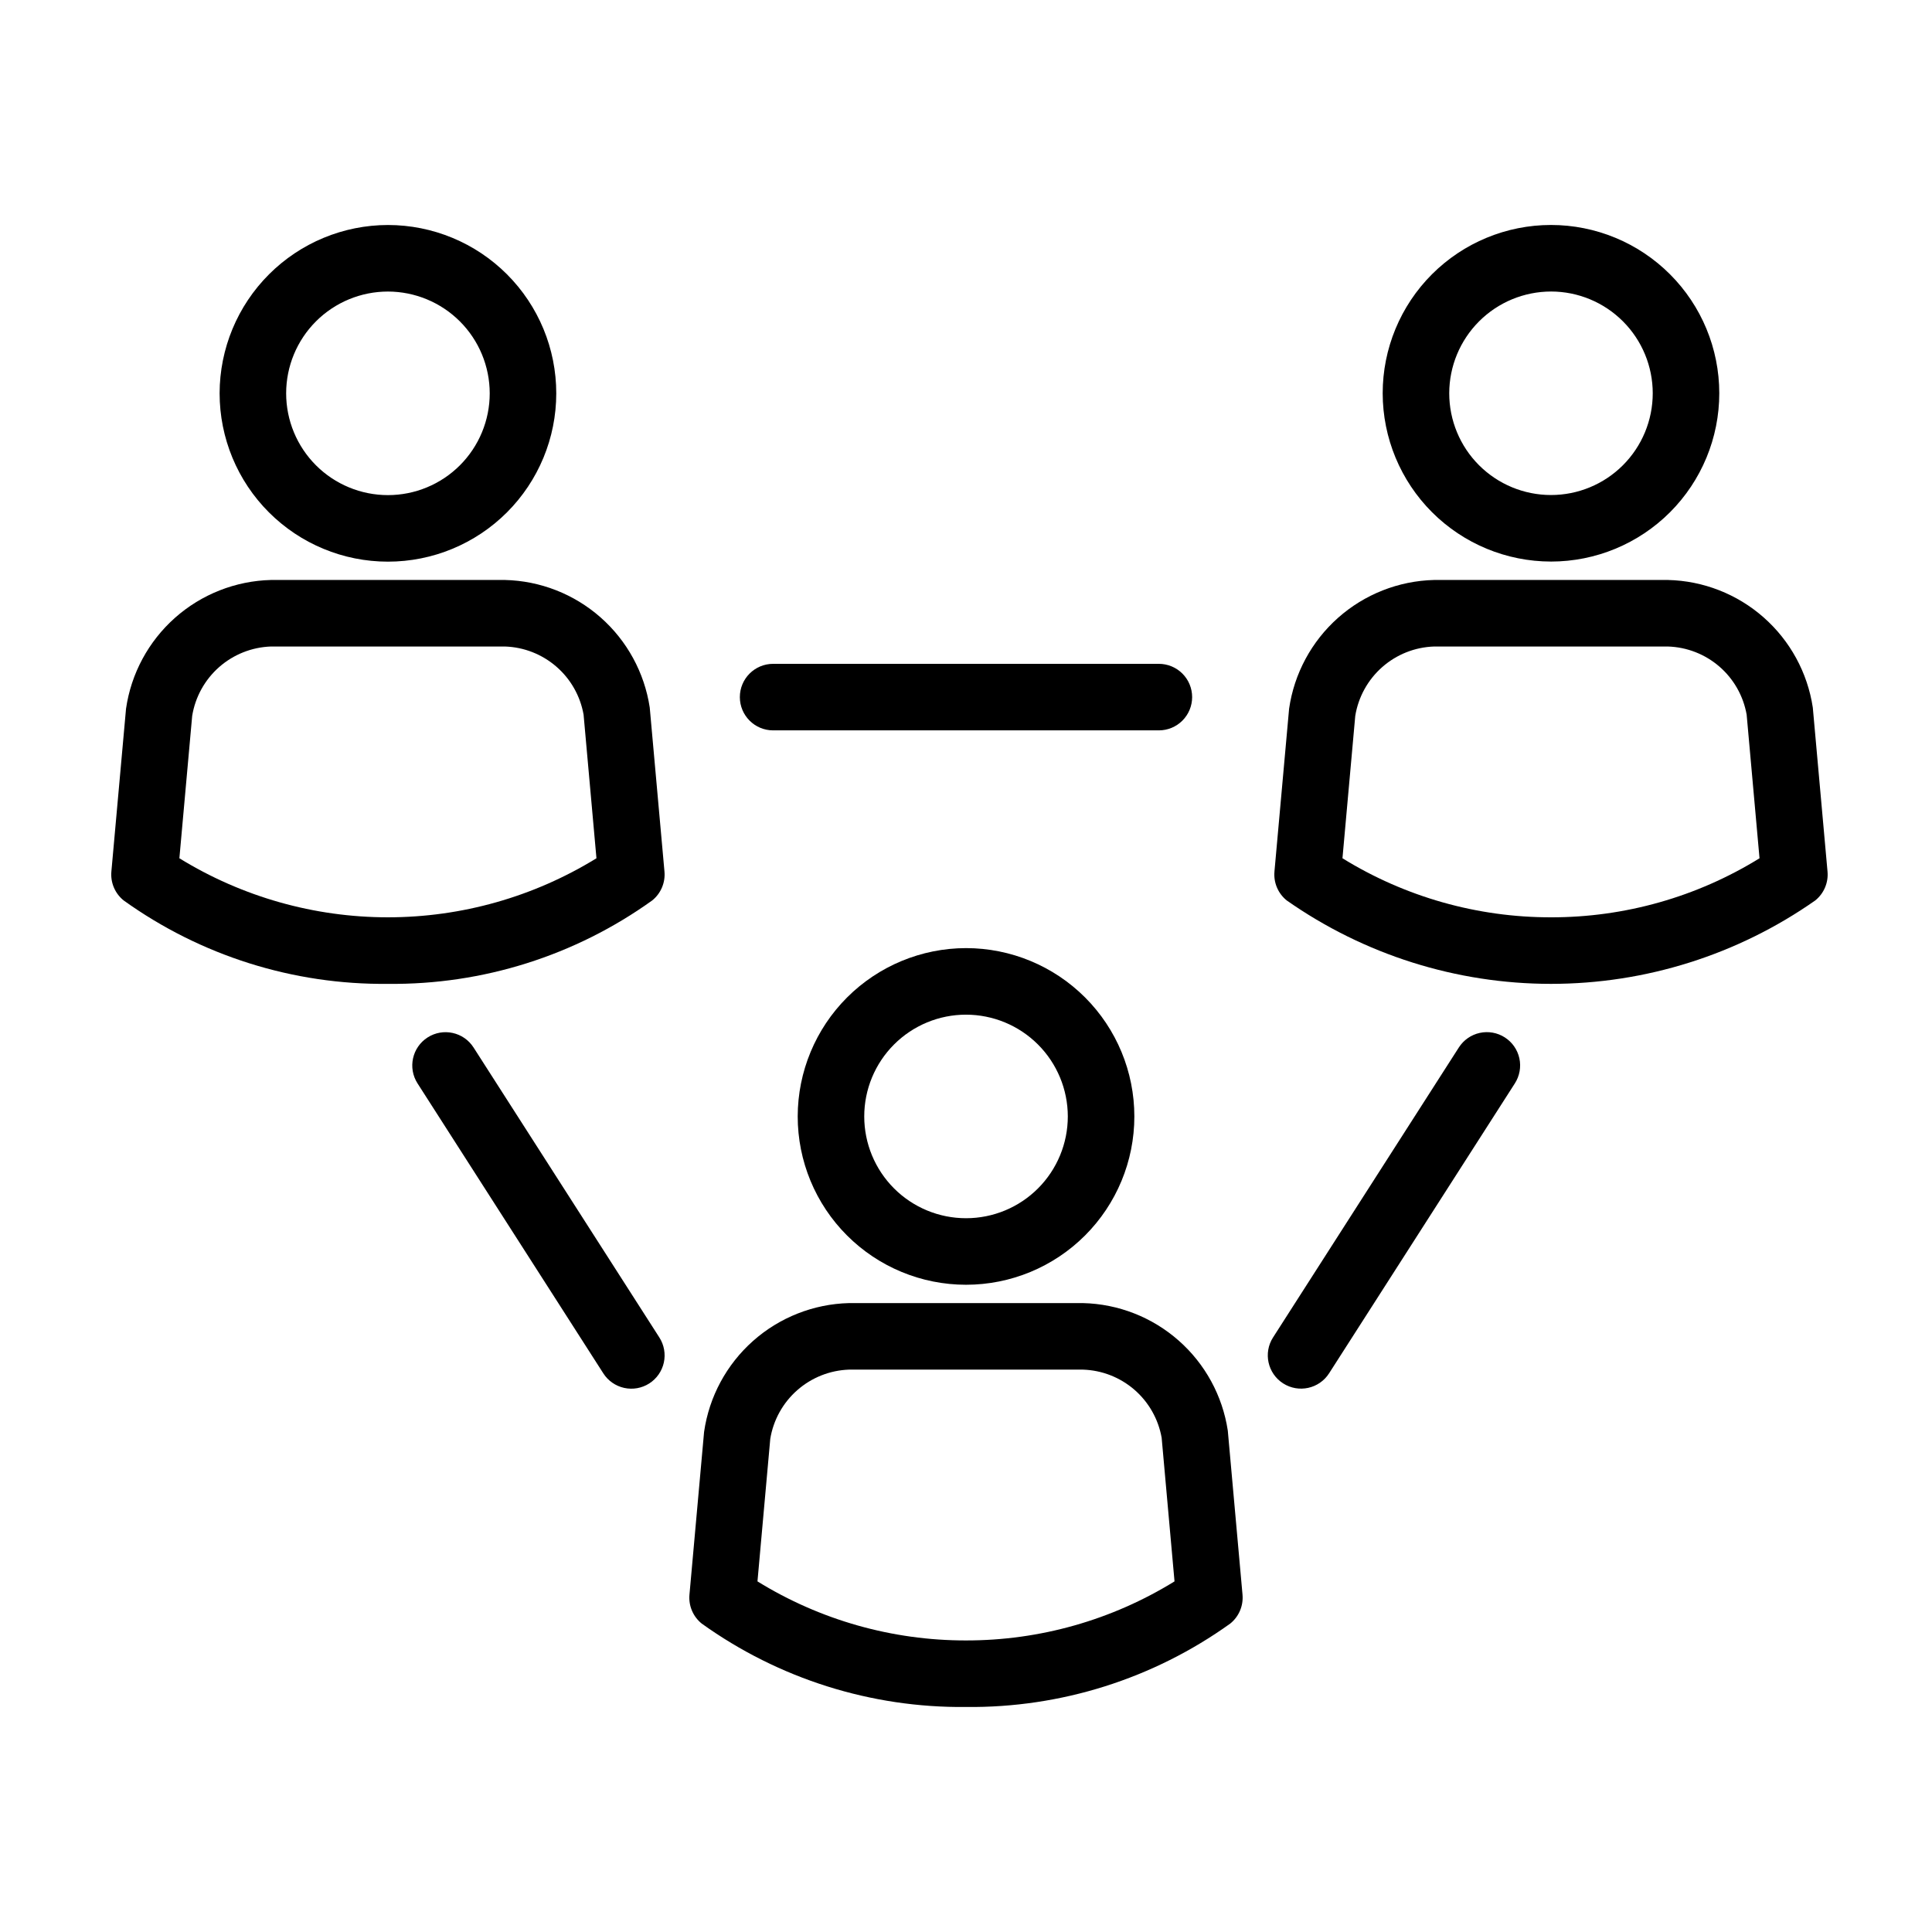
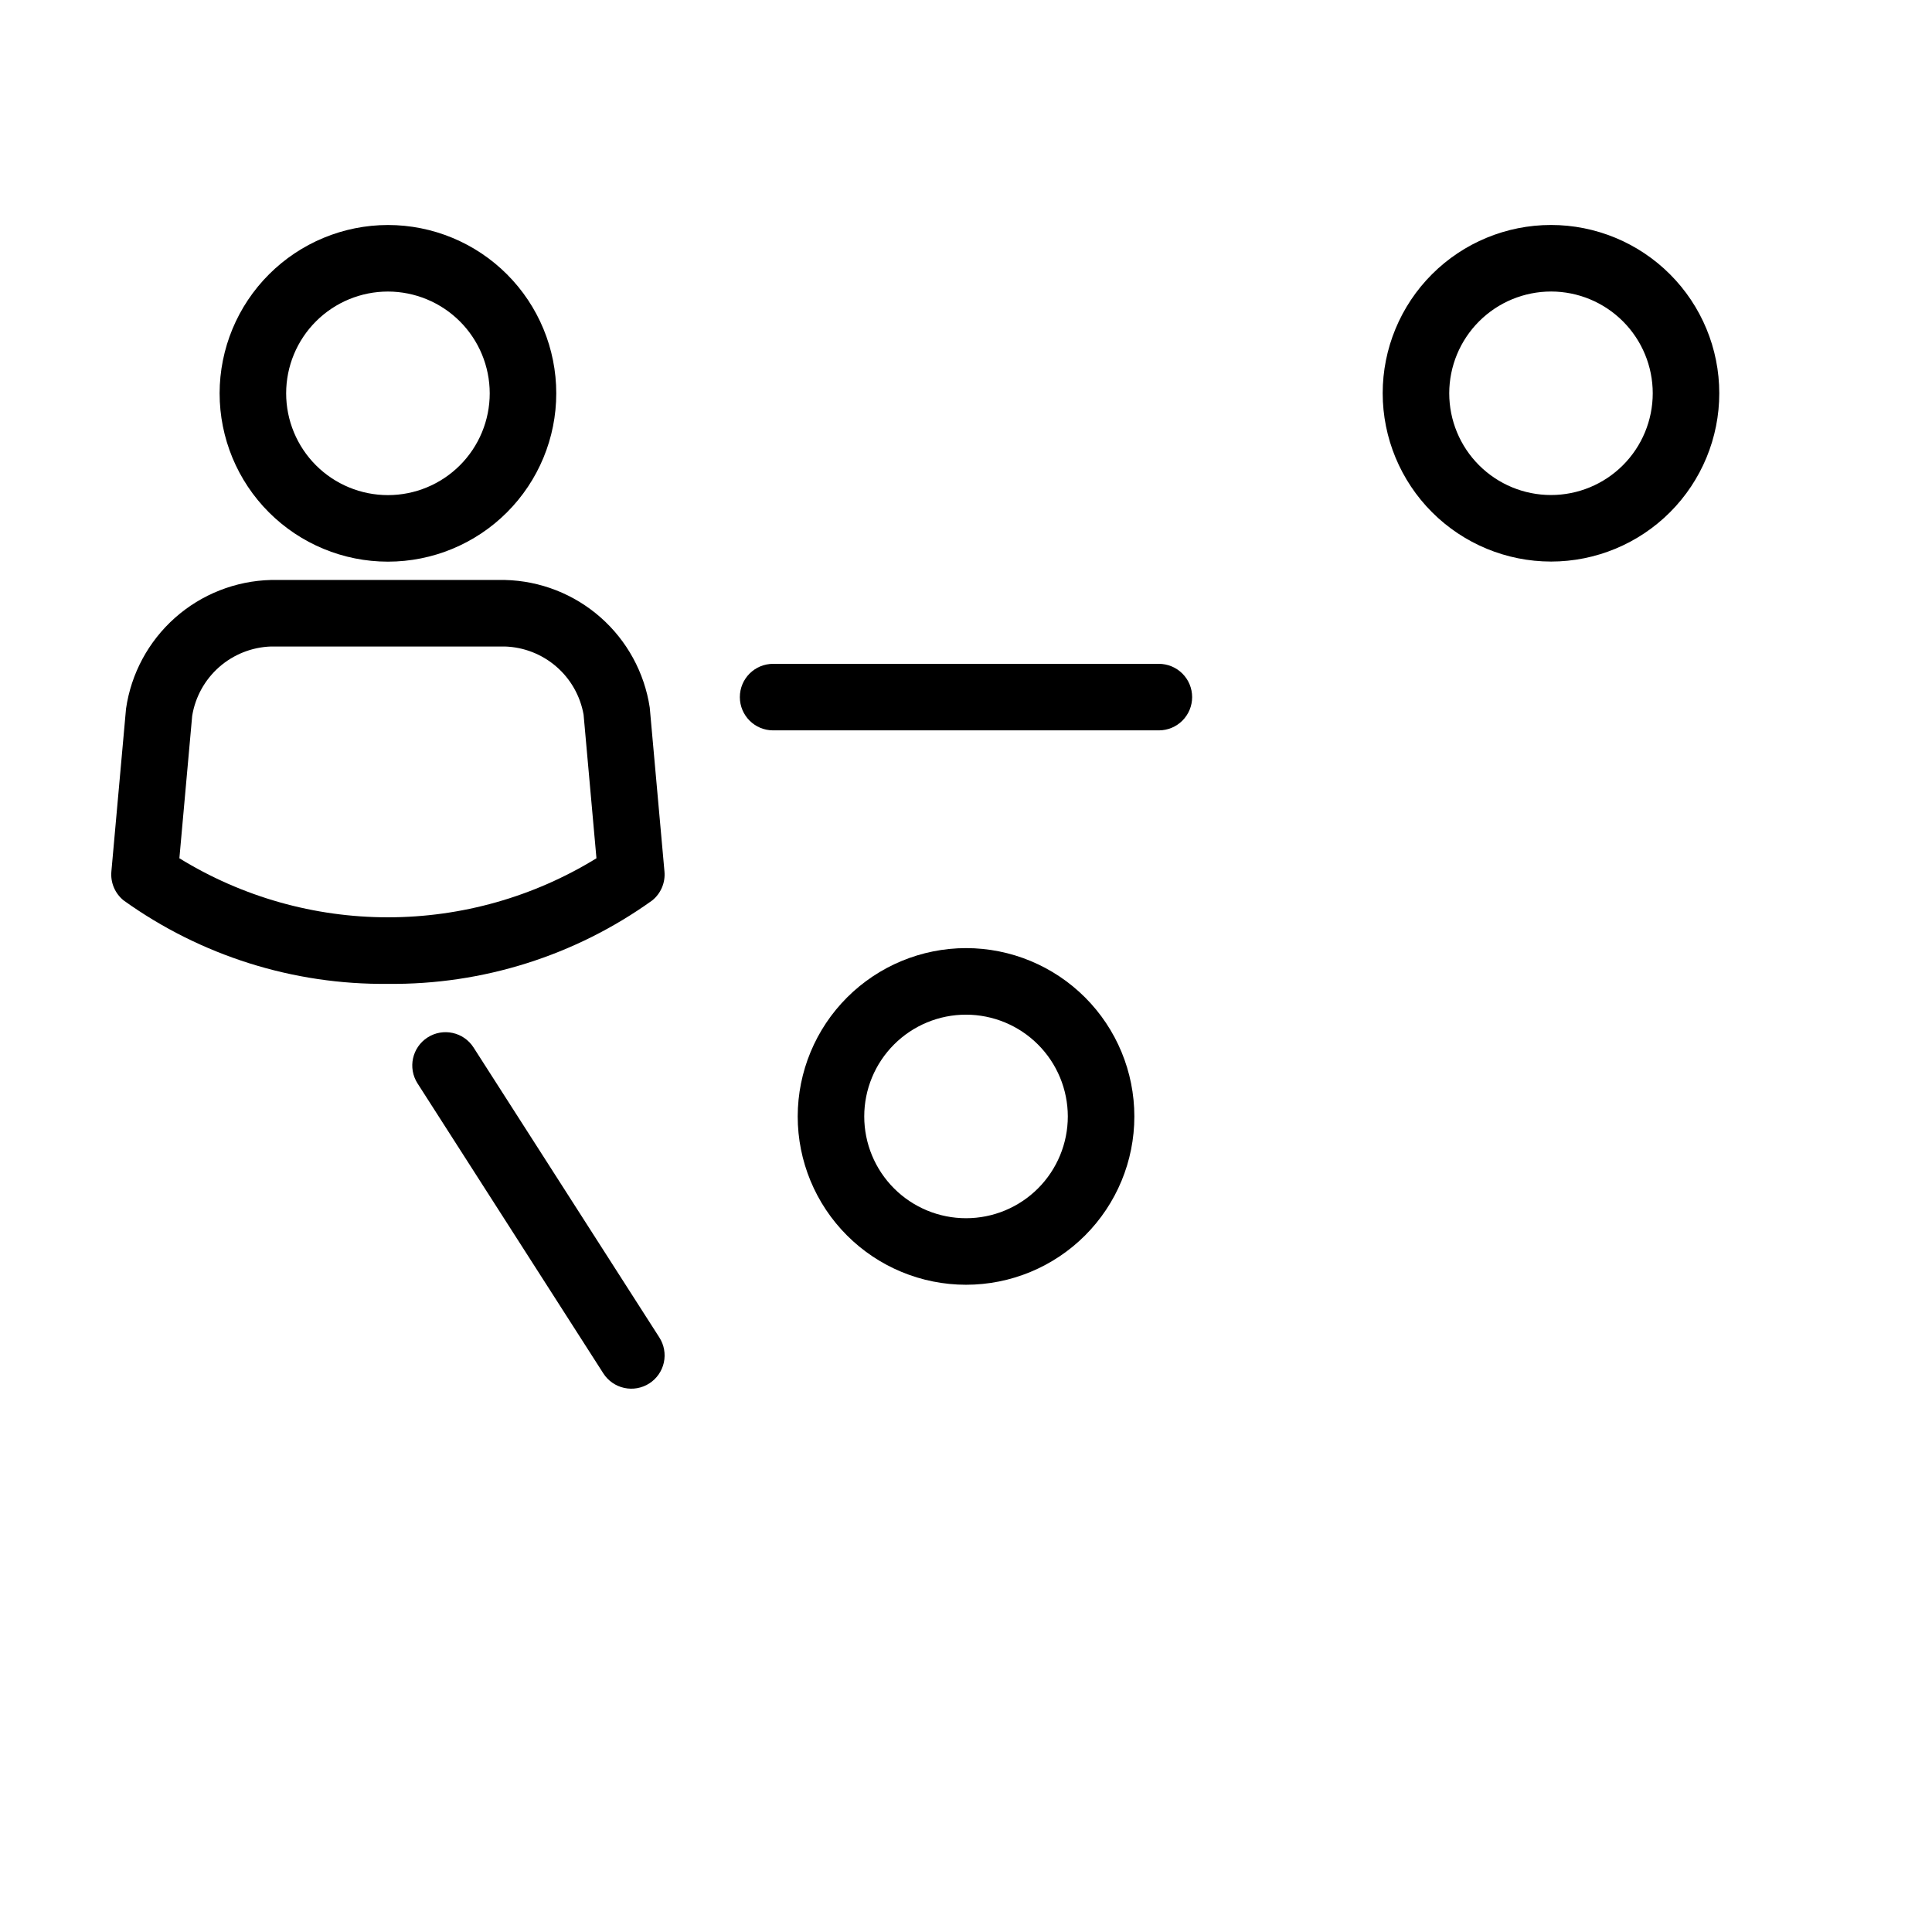
<svg xmlns="http://www.w3.org/2000/svg" fill="#000000" width="800px" height="800px" version="1.1" viewBox="144 144 512 512">
  <g>
    <path d="m355.4 439.86c0 11.832 4.695 23.18 13.062 31.543 8.363 8.367 19.707 13.07 31.539 13.07 11.832 0.004 23.18-4.695 31.543-13.059 8.367-8.367 13.07-19.711 13.07-31.543 0-11.832-4.699-23.176-13.062-31.543-8.367-8.367-19.711-13.066-31.543-13.07-11.824 0.016-23.164 4.715-31.527 13.078-8.363 8.359-13.066 19.699-13.082 31.523zm71.582 0c0 7.156-2.84 14.016-7.898 19.078-5.055 5.059-11.918 7.902-19.07 7.902-7.156 0.004-14.02-2.84-19.078-7.898s-7.902-11.918-7.902-19.074c0-7.152 2.844-14.016 7.902-19.074 5.059-5.059 11.922-7.902 19.074-7.898 7.152 0.008 14.004 2.848 19.062 7.906 5.055 5.055 7.902 11.91 7.91 19.059z" />
-     <path d="m473.28 566.61-3.902-43.488c-1.402-9.242-6.016-17.699-13.035-23.875-7.016-6.18-15.988-9.691-25.336-9.914h-62.012c-9.398 0.238-18.41 3.793-25.438 10.039-7.031 6.246-11.625 14.777-12.965 24.082l-3.879 43.16v-0.004c-0.262 2.93 0.953 5.797 3.242 7.648 20.402 14.633 44.941 22.379 70.047 22.109 25.105 0.273 49.641-7.473 70.035-22.109 2.289-1.848 3.504-4.719 3.242-7.648zm-73.277 12.125c-19.52 0.023-38.66-5.394-55.266-15.652l3.387-37.727h-0.004c0.812-5.008 3.34-9.578 7.144-12.93 3.809-3.356 8.66-5.285 13.73-5.461h62.012c5.019 0.16 9.832 2.043 13.629 5.332 3.793 3.289 6.34 7.785 7.215 12.73l3.41 38.055c-16.605 10.258-35.742 15.676-55.258 15.652z" />
    <path d="m202.2 248.23c0 11.828 4.695 23.176 13.062 31.543 8.363 8.367 19.707 13.07 31.539 13.07 11.828 0.004 23.176-4.695 31.543-13.059 8.367-8.363 13.07-19.711 13.07-31.539 0.004-11.832-4.695-23.18-13.059-31.547-8.363-8.367-19.711-13.066-31.539-13.07-11.828 0.012-23.168 4.715-31.531 13.078-8.363 8.359-13.07 19.695-13.086 31.523zm71.582 0c0.004 7.152-2.84 14.016-7.898 19.078-5.059 5.059-11.918 7.902-19.074 7.902-7.152 0-14.016-2.84-19.074-7.898-5.059-5.062-7.902-11.922-7.902-19.078 0.004-7.156 2.844-14.016 7.906-19.074 5.059-5.059 11.922-7.898 19.078-7.898 7.148 0.012 14 2.856 19.059 7.91 5.055 5.055 7.898 11.91 7.906 19.059z" />
    <path d="m316.85 382.62c2.289-1.848 3.504-4.715 3.242-7.644l-3.906-43.492c-1.406-9.246-6.019-17.699-13.039-23.879-7.016-6.176-15.984-9.688-25.332-9.906h-62.012c-9.398 0.238-18.41 3.793-25.438 10.035-7.027 6.246-11.621 14.773-12.965 24.078l-3.883 43.16c-0.262 2.93 0.957 5.801 3.25 7.648 20.398 14.637 44.938 22.383 70.043 22.113 25.105 0.273 49.641-7.473 70.039-22.113zm-121.92-48.898c0.812-5.008 3.336-9.578 7.141-12.934 3.809-3.352 8.66-5.281 13.73-5.457h62.012c5.019 0.16 9.828 2.043 13.625 5.332 3.797 3.289 6.344 7.781 7.219 12.727l3.41 38.059c-16.617 10.23-35.75 15.648-55.266 15.648-19.512 0-38.645-5.418-55.262-15.648z" />
    <path d="m555.04 292.82c11.828-0.004 23.168-4.703 31.531-13.07 8.359-8.367 13.059-19.711 13.055-31.539s-4.703-23.168-13.07-31.531c-8.363-8.363-19.707-13.059-31.535-13.059-11.828 0.004-23.172 4.703-31.535 13.066-8.363 8.363-13.059 19.707-13.059 31.535 0.012 11.824 4.719 23.164 13.082 31.527 8.363 8.359 19.703 13.062 31.531 13.07zm0-71.566c7.152 0.004 14.008 2.848 19.062 7.91 5.055 5.059 7.891 11.918 7.891 19.066-0.004 7.152-2.848 14.008-7.906 19.066-5.055 5.055-11.914 7.894-19.066 7.891-7.152 0-14.008-2.844-19.066-7.898-5.055-5.059-7.894-11.914-7.894-19.066 0.008-7.152 2.856-14.008 7.914-19.066 5.055-5.055 11.914-7.894 19.066-7.902z" />
-     <path d="m586.04 297.7h-62.012c-9.398 0.234-18.41 3.793-25.438 10.035-7.027 6.242-11.621 14.773-12.965 24.078l-3.883 43.16h0.004c-0.266 2.93 0.953 5.801 3.246 7.648 20.52 14.391 44.977 22.113 70.039 22.113s49.52-7.723 70.039-22.113c2.289-1.848 3.504-4.715 3.242-7.644l-3.902-43.488c-1.402-9.246-6.016-17.699-13.035-23.879-7.016-6.18-15.988-9.691-25.336-9.91zm-31.008 89.402v-0.004c-19.516 0.027-38.656-5.394-55.266-15.648l3.391-37.73c0.812-5.008 3.336-9.578 7.144-12.934 3.805-3.352 8.656-5.281 13.727-5.453h62.012c5.019 0.16 9.832 2.039 13.629 5.328 3.793 3.289 6.34 7.785 7.211 12.734l3.41 38.055c-16.602 10.258-35.738 15.676-55.258 15.648z" />
    <path d="m269.5 421.6c-2.625-4.102-8.082-5.293-12.18-2.668-4.102 2.629-5.297 8.082-2.668 12.184l49.23 76.832c1.258 1.973 3.254 3.363 5.539 3.863 2.285 0.504 4.68 0.074 6.648-1.188 1.973-1.262 3.359-3.258 3.859-5.547 0.496-2.285 0.066-4.676-1.199-6.644z" />
-     <path d="m484.04 510.61c4.098 2.625 9.551 1.434 12.18-2.664l49.23-76.832c1.266-1.969 1.695-4.359 1.199-6.648-0.5-2.285-1.887-4.281-3.859-5.543-1.969-1.266-4.363-1.691-6.648-1.191-2.289 0.504-4.281 1.895-5.539 3.867l-49.23 76.832c-2.629 4.098-1.434 9.551 2.668 12.18z" />
    <path d="m459.93 328.74c0-2.34-0.93-4.582-2.582-6.234-1.652-1.652-3.898-2.582-6.234-2.582h-102.23c-4.867 0-8.816 3.945-8.816 8.816 0 4.867 3.949 8.816 8.816 8.816h102.23c2.336 0 4.582-0.93 6.234-2.582 1.652-1.652 2.582-3.894 2.582-6.234z" />
  </g>
</svg>